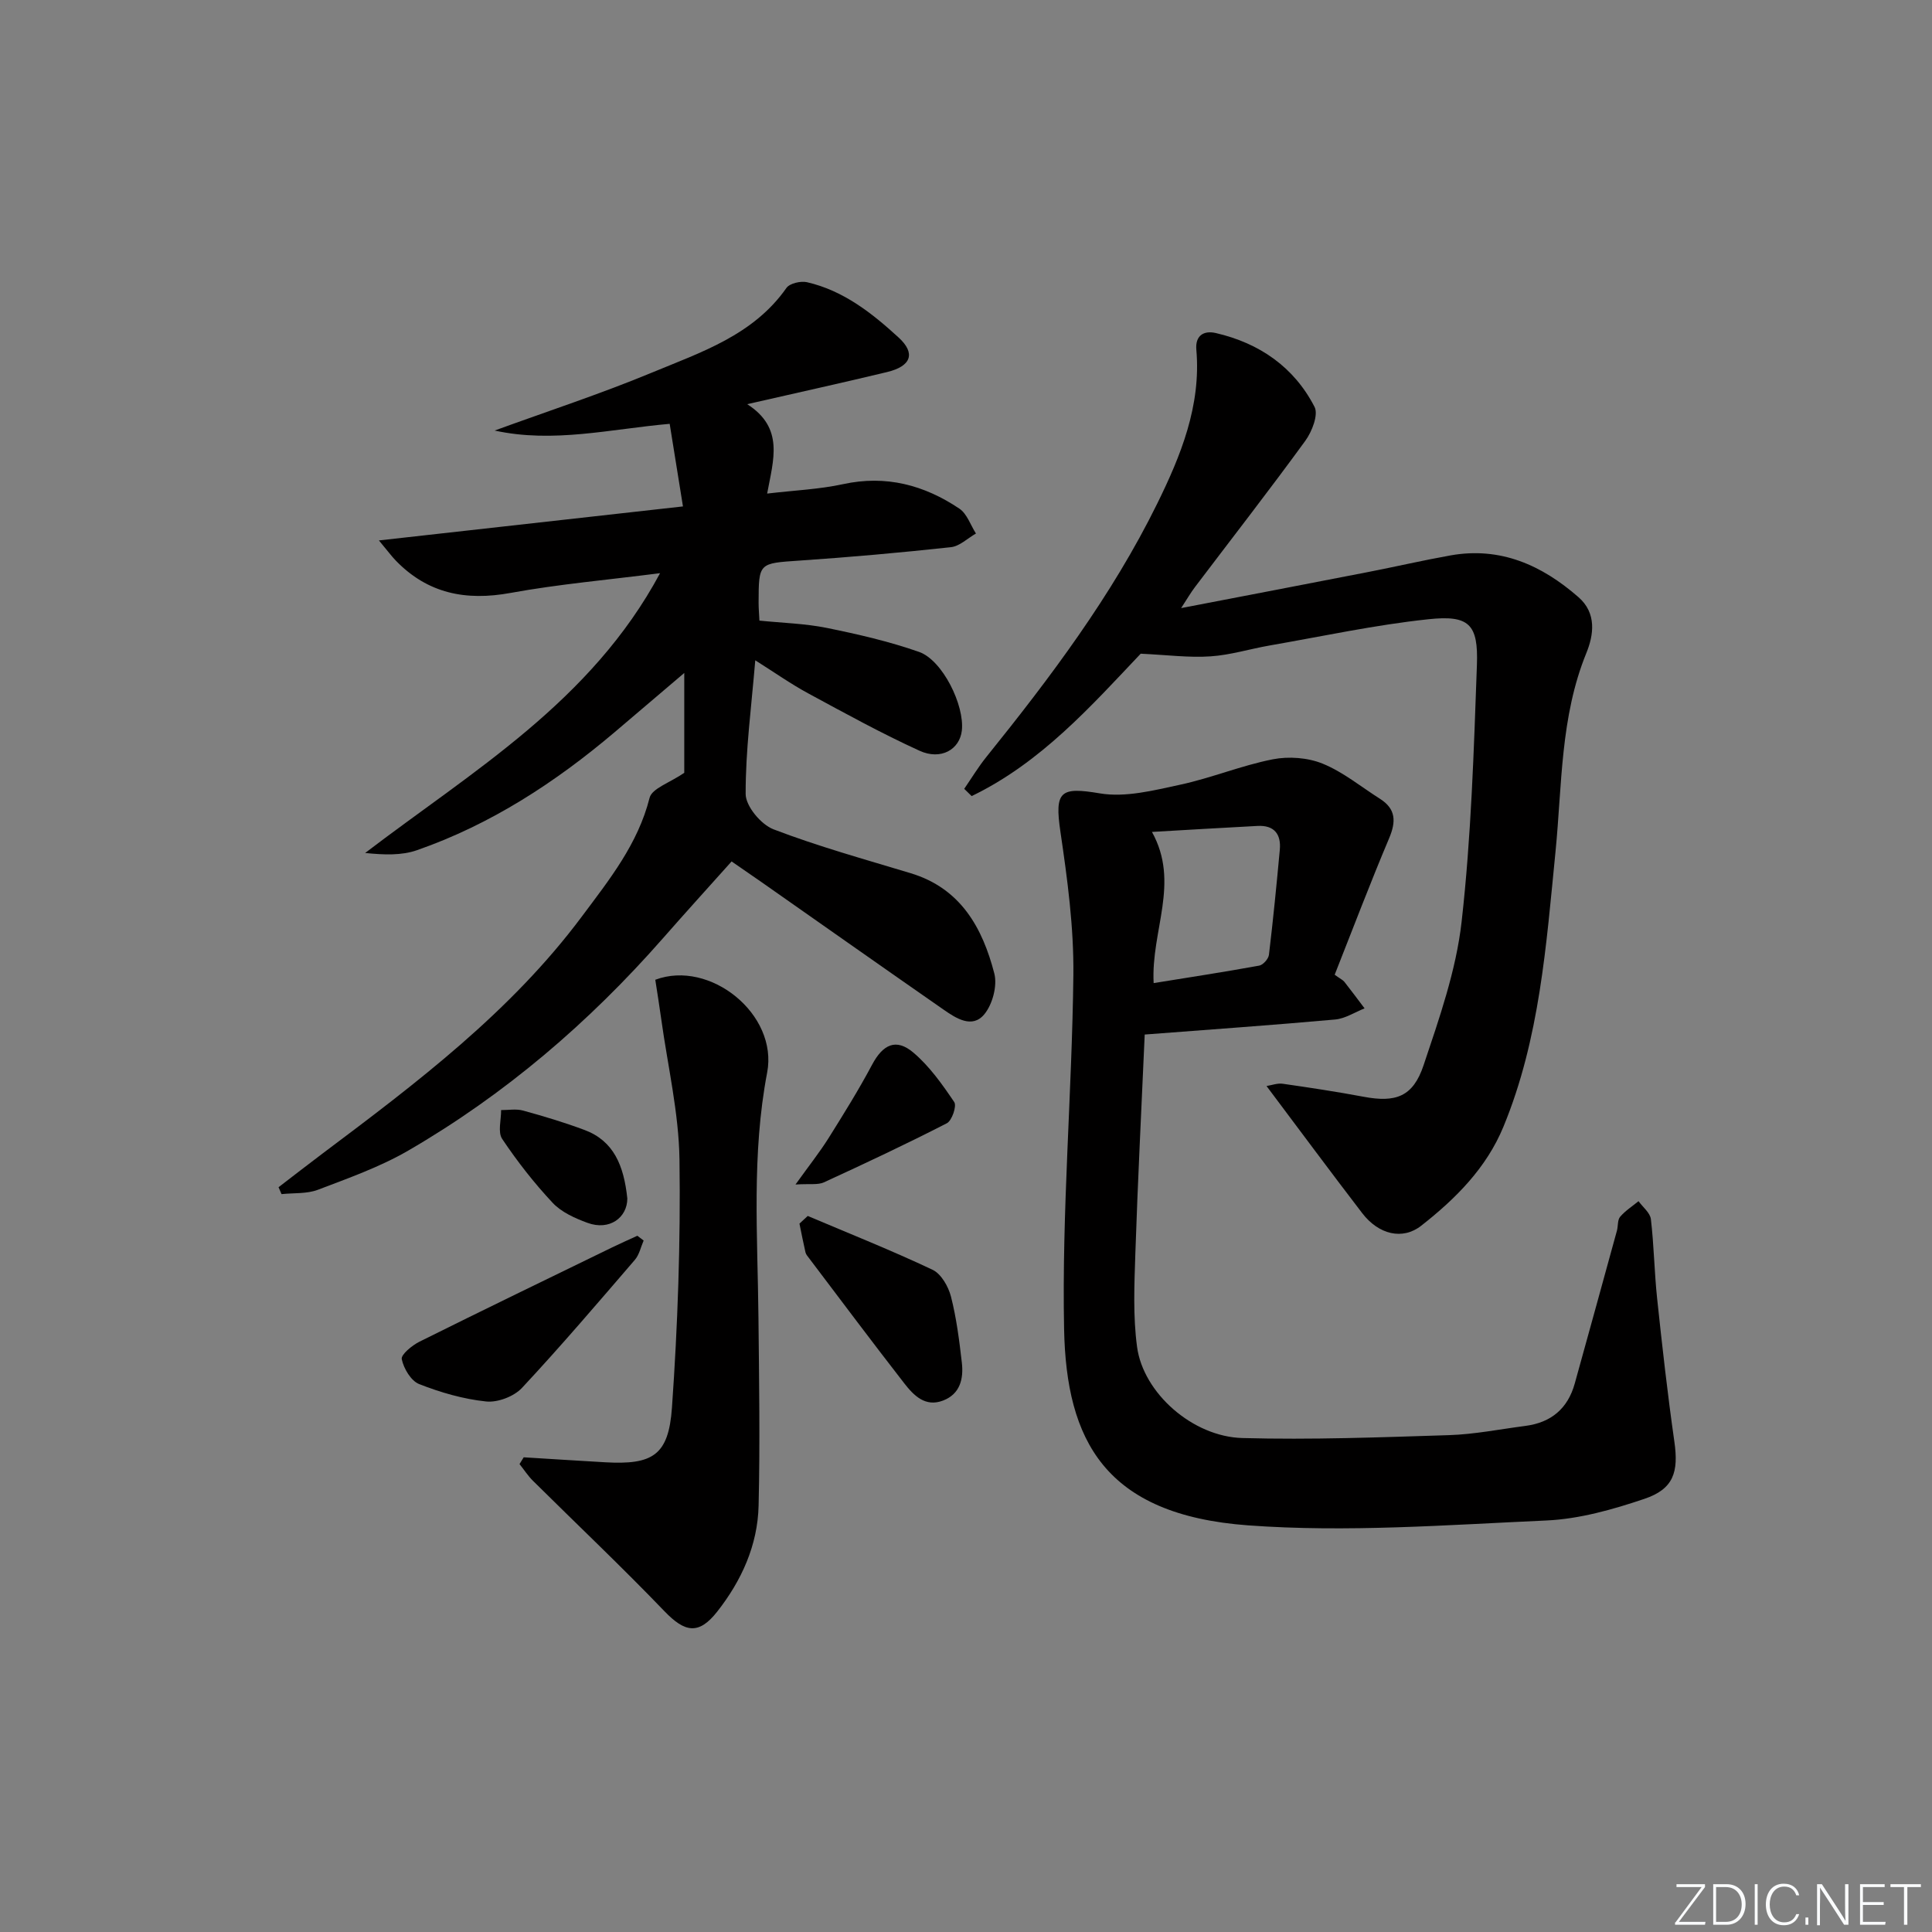
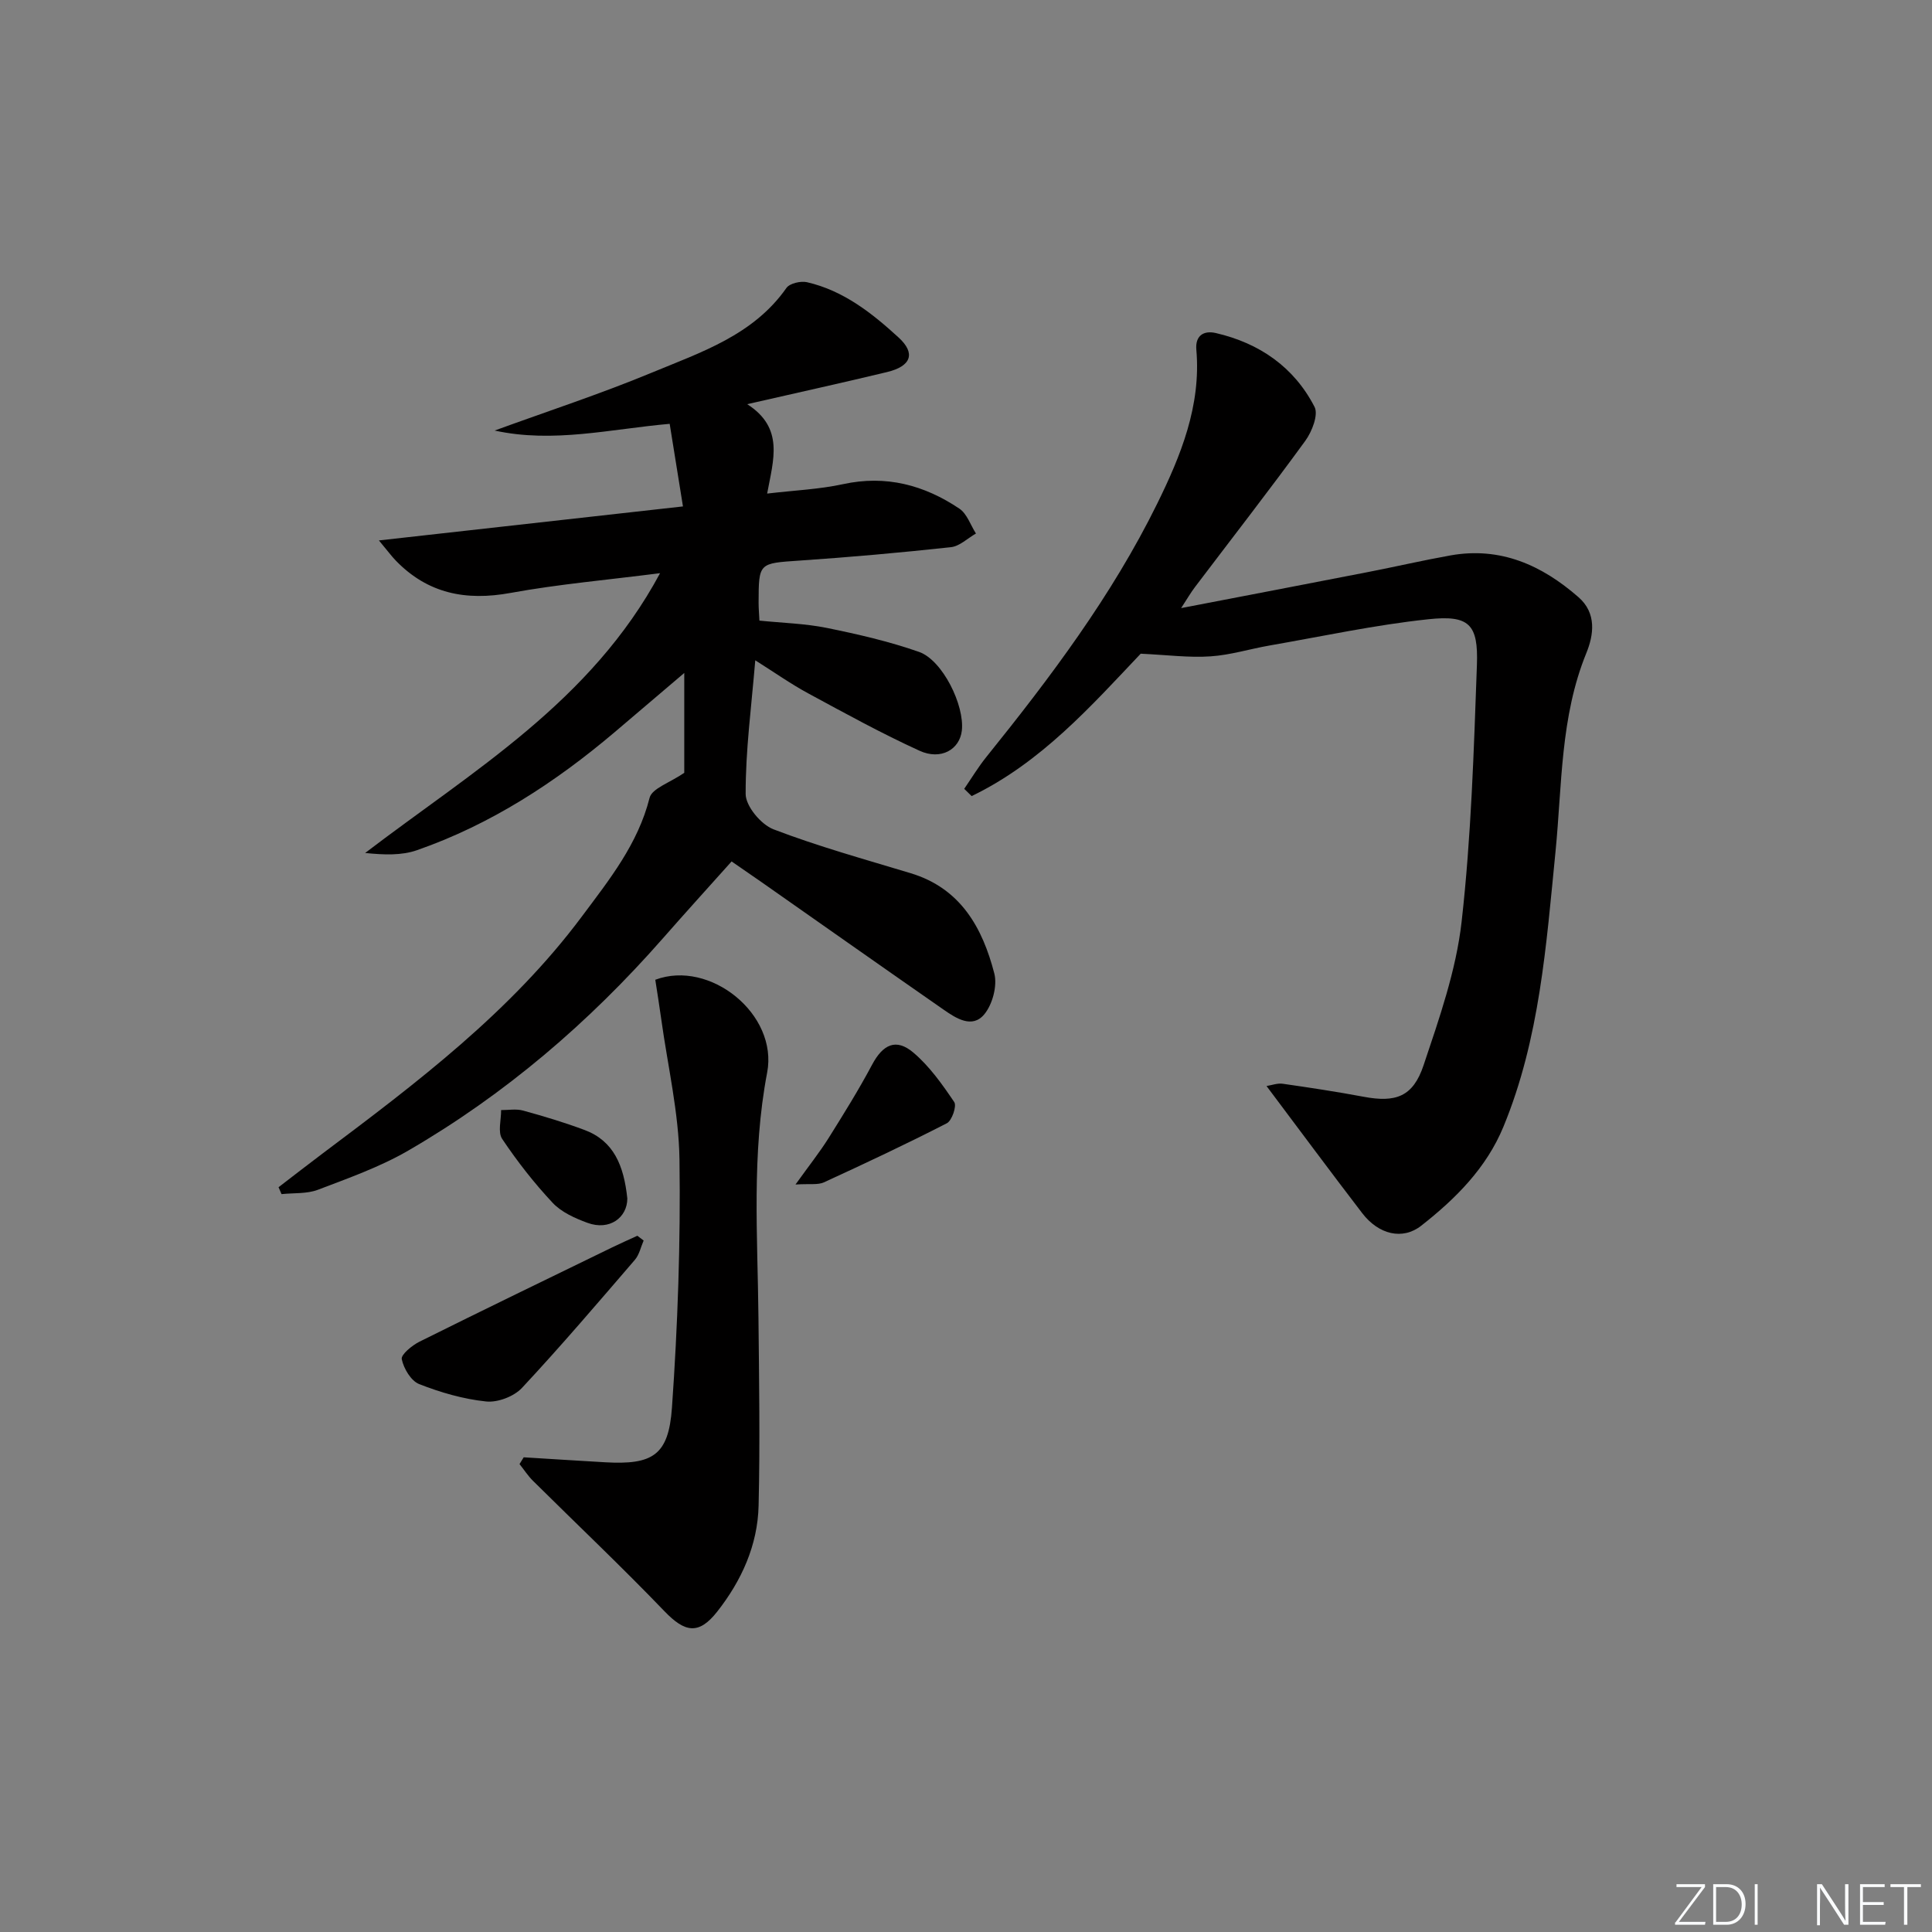
<svg xmlns="http://www.w3.org/2000/svg" enable-background="new 0 0 400 400" viewBox="0 0 400 400">
  <rect x="0" y="0" width="400" height="400" fill="#808080" stroke="none" />
  <g fill="#fafbfc">
    <path d="m346.9 398 5.4-7.3h-5.2v-.6h5.9v.6l-5.4 7.2h5.5l-.1.6h-6.2v-.5z" />
    <path d="m354.7 390.1h2.8c2.3 0 3.9 1.6 3.9 4.1s-1.6 4.3-3.9 4.3h-2.8zm.6 7.8h2c2.2 0 3.3-1.6 3.3-3.6 0-1.8-1-3.6-3.3-3.6h-2z" />
    <path d="m363.9 390.1v8.4h-.6v-8.4z" />
-     <path d="m372.5 396.3c-.4 1.3-1.4 2.3-3.2 2.3-2.4 0-3.7-1.9-3.7-4.3 0-2.3 1.2-4.3 3.7-4.3 1.8 0 2.9 1 3.2 2.4h-.6c-.4-1.1-1.1-1.8-2.5-1.8-2.1 0-3 1.9-3 3.7s.9 3.7 3 3.7c1.4 0 2.1-.7 2.5-1.7z" />
-     <path d="m373.8 398.5v-1.5h.6v1.5z" />
    <path d="m376.2 398.5v-8.4h1c1.3 2 4.4 6.7 4.9 7.6-.1-1.2-.1-2.4-.1-3.8v-3.8h.7v8.4h-.9c-1.2-1.9-4.4-6.8-5-7.7.1 1.1 0 2.3 0 3.9v3.9h-.6z" />
    <path d="m390 394.4h-4.3v3.5h4.7l-.1.6h-5.2v-8.4h5.1v.6h-4.5v3.1h4.3z" />
    <path d="m394.2 390.7h-2.8v-.6h6.3v.6h-2.8v7.8h-.7z" />
  </g>
  <path d="m57.67 245.8c3.07-2.35 6.12-4.73 9.21-7.05 19.47-14.61 38.9-29.29 53.62-49.04 5.63-7.55 11.58-14.96 13.99-24.53.5-1.96 4.18-3.11 7.18-5.18 0-5.83 0-12.93 0-20.67-5.03 4.28-9.74 8.3-14.46 12.3-12.28 10.39-25.61 19.07-40.87 24.39-3.22 1.13-6.89.97-10.74.58 22.28-17.01 46.76-31.28 61.06-57.93-11 1.41-21.06 2.28-30.96 4.09-9.25 1.69-17.14.14-23.76-6.7-.87-.9-1.61-1.92-3.49-4.17 21.57-2.41 41.86-4.68 62.95-7.04-.95-5.93-1.85-11.52-2.75-17.1-12.3 1.08-24.07 4.05-36.24 1.39 10.87-3.97 21.89-7.57 32.57-12 10.19-4.23 20.99-7.75 27.84-17.52.67-.96 2.97-1.49 4.27-1.19 7.53 1.73 13.45 6.4 18.97 11.46 3.56 3.27 2.6 5.93-2.4 7.14-9.17 2.21-18.39 4.23-28.96 6.65 7.69 4.94 5.43 11.46 4.13 18.51 5.65-.67 10.78-.88 15.71-1.95 8.89-1.94 16.81.18 24.09 5.07 1.58 1.06 2.31 3.4 3.43 5.15-1.73.98-3.38 2.64-5.2 2.83-10.4 1.13-20.83 2.06-31.27 2.77-8.49.58-8.51.4-8.53 8.73 0 1.13.1 2.27.17 3.7 4.77.49 9.43.6 13.93 1.51 6.45 1.31 12.93 2.8 19.12 4.97 4.88 1.72 9.44 11.06 8.86 16.28-.44 3.92-4.33 6.21-8.77 4.18-7.84-3.58-15.42-7.75-23.01-11.86-3.61-1.95-6.99-4.34-10.99-6.86-.8 9.65-2.02 18.67-1.99 27.69.01 2.51 3.18 6.31 5.76 7.3 9.27 3.55 18.89 6.21 28.41 9.09 10.35 3.13 14.86 11.29 17.31 20.75.66 2.54-.37 6.42-2.08 8.47-2.51 3.01-5.86.81-8.47-1.01-12.57-8.74-25.08-17.56-37.62-26.35-1.9-1.33-3.82-2.64-6.22-4.3-4.82 5.38-9.58 10.63-14.25 15.95-15.28 17.4-32.68 32.31-52.72 43.93-5.84 3.38-12.34 5.68-18.68 8.1-2.29.87-5.01.63-7.53.9-.2-.46-.41-.95-.62-1.43z" fill="#010000" />
-   <path d="m276.33 201.81c1.24.89 1.72 1.1 2.01 1.47 1.42 1.81 2.79 3.65 4.18 5.49-2.03.8-4.02 2.13-6.11 2.31-12.88 1.16-25.78 2.06-39.41 3.11-.67 15.25-1.44 30.31-1.94 45.38-.21 6.43-.5 12.97.36 19.31 1.29 9.52 11.48 18.57 21.8 18.85 14.25.39 28.54-.15 42.8-.6 5.28-.17 10.53-1.23 15.79-1.91 5.33-.69 8.79-3.59 10.23-8.79 2.93-10.54 5.83-21.09 8.73-31.64.26-.96.1-2.21.66-2.87 1.07-1.25 2.52-2.17 3.81-3.23.89 1.24 2.41 2.41 2.56 3.74.64 5.44.71 10.95 1.29 16.4 1.05 9.9 2.16 19.8 3.57 29.65.9 6.28-.15 9.8-6.2 11.84-6.54 2.21-13.46 4.17-20.29 4.48-20.57.92-41.29 2.51-61.75 1.01-29.68-2.18-37.65-17.58-38.11-40.61-.49-24.41 1.64-48.86 1.92-73.3.11-9.89-1.23-19.86-2.68-29.68-1.25-8.46-.02-9.34 8.17-7.96 5.3.89 11.16-.62 16.6-1.79 6.47-1.39 12.69-3.98 19.18-5.26 3.3-.65 7.26-.36 10.35.9 4.24 1.73 7.94 4.79 11.87 7.28 3.3 2.1 3.34 4.7 1.89 8.15-3.93 9.29-7.5 18.72-11.28 28.27zm-37.48 1.73c7.32-1.18 14.61-2.3 21.86-3.62.8-.15 1.91-1.39 2.01-2.24.87-7.23 1.58-14.48 2.25-21.74.3-3.27-1.19-5.12-4.61-4.94-7.16.37-14.31.81-21.86 1.24 5.87 10.59-.23 20.39.35 31.3z" fill="#010000" />
  <path d="m236.17 135.34c-10.13 10.68-20.59 22.54-35 29.48-.51-.5-1.03-1-1.54-1.5 1.51-2.2 2.9-4.5 4.56-6.57 13.27-16.48 25.99-33.37 35.37-52.42 4.9-9.95 9.14-20.33 8.13-31.91-.26-2.97 1.55-4.05 4.06-3.46 9.01 2.09 16.17 7.04 20.41 15.28.84 1.62-.53 5.12-1.9 7.01-7.44 10.22-15.21 20.2-22.85 30.29-.87 1.15-1.6 2.41-2.87 4.36 13.47-2.59 26.1-5.01 38.73-7.47 5.69-1.11 11.34-2.42 17.05-3.44 10.34-1.84 18.92 2.03 26.5 8.66 3.77 3.3 3.16 7.78 1.61 11.57-5.4 13.25-5.01 27.3-6.38 41.12-1.92 19.31-3.26 38.73-10.79 56.96-3.54 8.56-9.91 14.9-17.01 20.47-3.86 3.03-8.81 1.84-12.21-2.59-6.57-8.56-12.99-17.24-19.82-26.33 1.09-.17 2.27-.63 3.36-.47 5.59.8 11.18 1.65 16.73 2.69 6.65 1.25 10.24.03 12.43-6.53 3.25-9.71 6.73-19.61 7.87-29.69 1.99-17.63 2.53-35.44 3.17-53.19.3-8.43-1.6-10.36-10.07-9.45-11.02 1.17-21.91 3.53-32.84 5.43-4.09.71-8.12 1.98-12.23 2.25-4.43.31-8.94-.29-14.47-.55z" fill="#010000" />
  <path d="m108.43 301.72c5.62.34 11.24.71 16.86 1.03 9.81.55 13.13-1.4 13.83-11.29 1.2-17.08 1.8-34.26 1.56-51.38-.14-9.69-2.43-19.36-3.77-29.03-.38-2.77-.83-5.53-1.24-8.2 11.3-4.25 25.47 7.14 23.16 19.22-3.23 16.91-1.97 33.76-1.8 50.68.13 12.99.34 25.99.03 38.97-.19 8.2-3.53 15.54-8.57 21.95-3.83 4.87-6.69 4.32-10.92-.08-8.85-9.21-18.14-18-27.22-27-1.05-1.04-1.86-2.31-2.79-3.47.29-.46.58-.93.87-1.4z" fill="#010000" />
  <path d="m133.26 256.84c-.59 1.34-.9 2.93-1.82 4-7.69 8.93-15.34 17.91-23.38 26.52-1.66 1.77-5.02 3.05-7.41 2.8-4.71-.49-9.44-1.86-13.87-3.6-1.69-.67-3.2-3.22-3.6-5.16-.2-.94 2.14-2.86 3.69-3.63 13.22-6.58 26.51-13.01 39.79-19.47 1.75-.85 3.53-1.64 5.3-2.45.43.32.86.65 1.3.99z" fill="#010000" />
-   <path d="m167.23 251.75c8.64 3.66 17.36 7.13 25.84 11.14 1.79.84 3.28 3.47 3.82 5.56 1.14 4.46 1.72 9.08 2.25 13.67.38 3.32-.34 6.49-3.89 7.85-3.69 1.42-6.09-1.07-8.04-3.58-6.64-8.54-13.12-17.2-19.65-25.83-.3-.4-.68-.81-.79-1.26-.46-1.98-.84-3.97-1.25-5.96.56-.52 1.13-1.05 1.71-1.59z" fill="#010000" />
  <path d="m164.7 245.24c2.86-3.98 4.99-6.67 6.81-9.55 3.14-5.01 6.27-10.04 9.05-15.26 2.24-4.2 4.96-5.55 8.57-2.48 3.33 2.83 5.97 6.57 8.44 10.23.54.81-.48 3.84-1.54 4.38-8.38 4.3-16.91 8.31-25.47 12.24-1.25.56-2.89.25-5.86.44z" fill="#010000" />
  <path d="m129.88 248.13c0 3.93-3.65 6.74-8.27 5.04-2.58-.95-5.38-2.2-7.2-4.15-3.83-4.09-7.32-8.56-10.44-13.22-.94-1.41-.2-3.95-.22-5.97 1.52.01 3.12-.29 4.54.1 4.29 1.18 8.57 2.46 12.73 4.02 6.03 2.25 8.14 7.33 8.86 14.18z" fill="#010000" />
</svg>